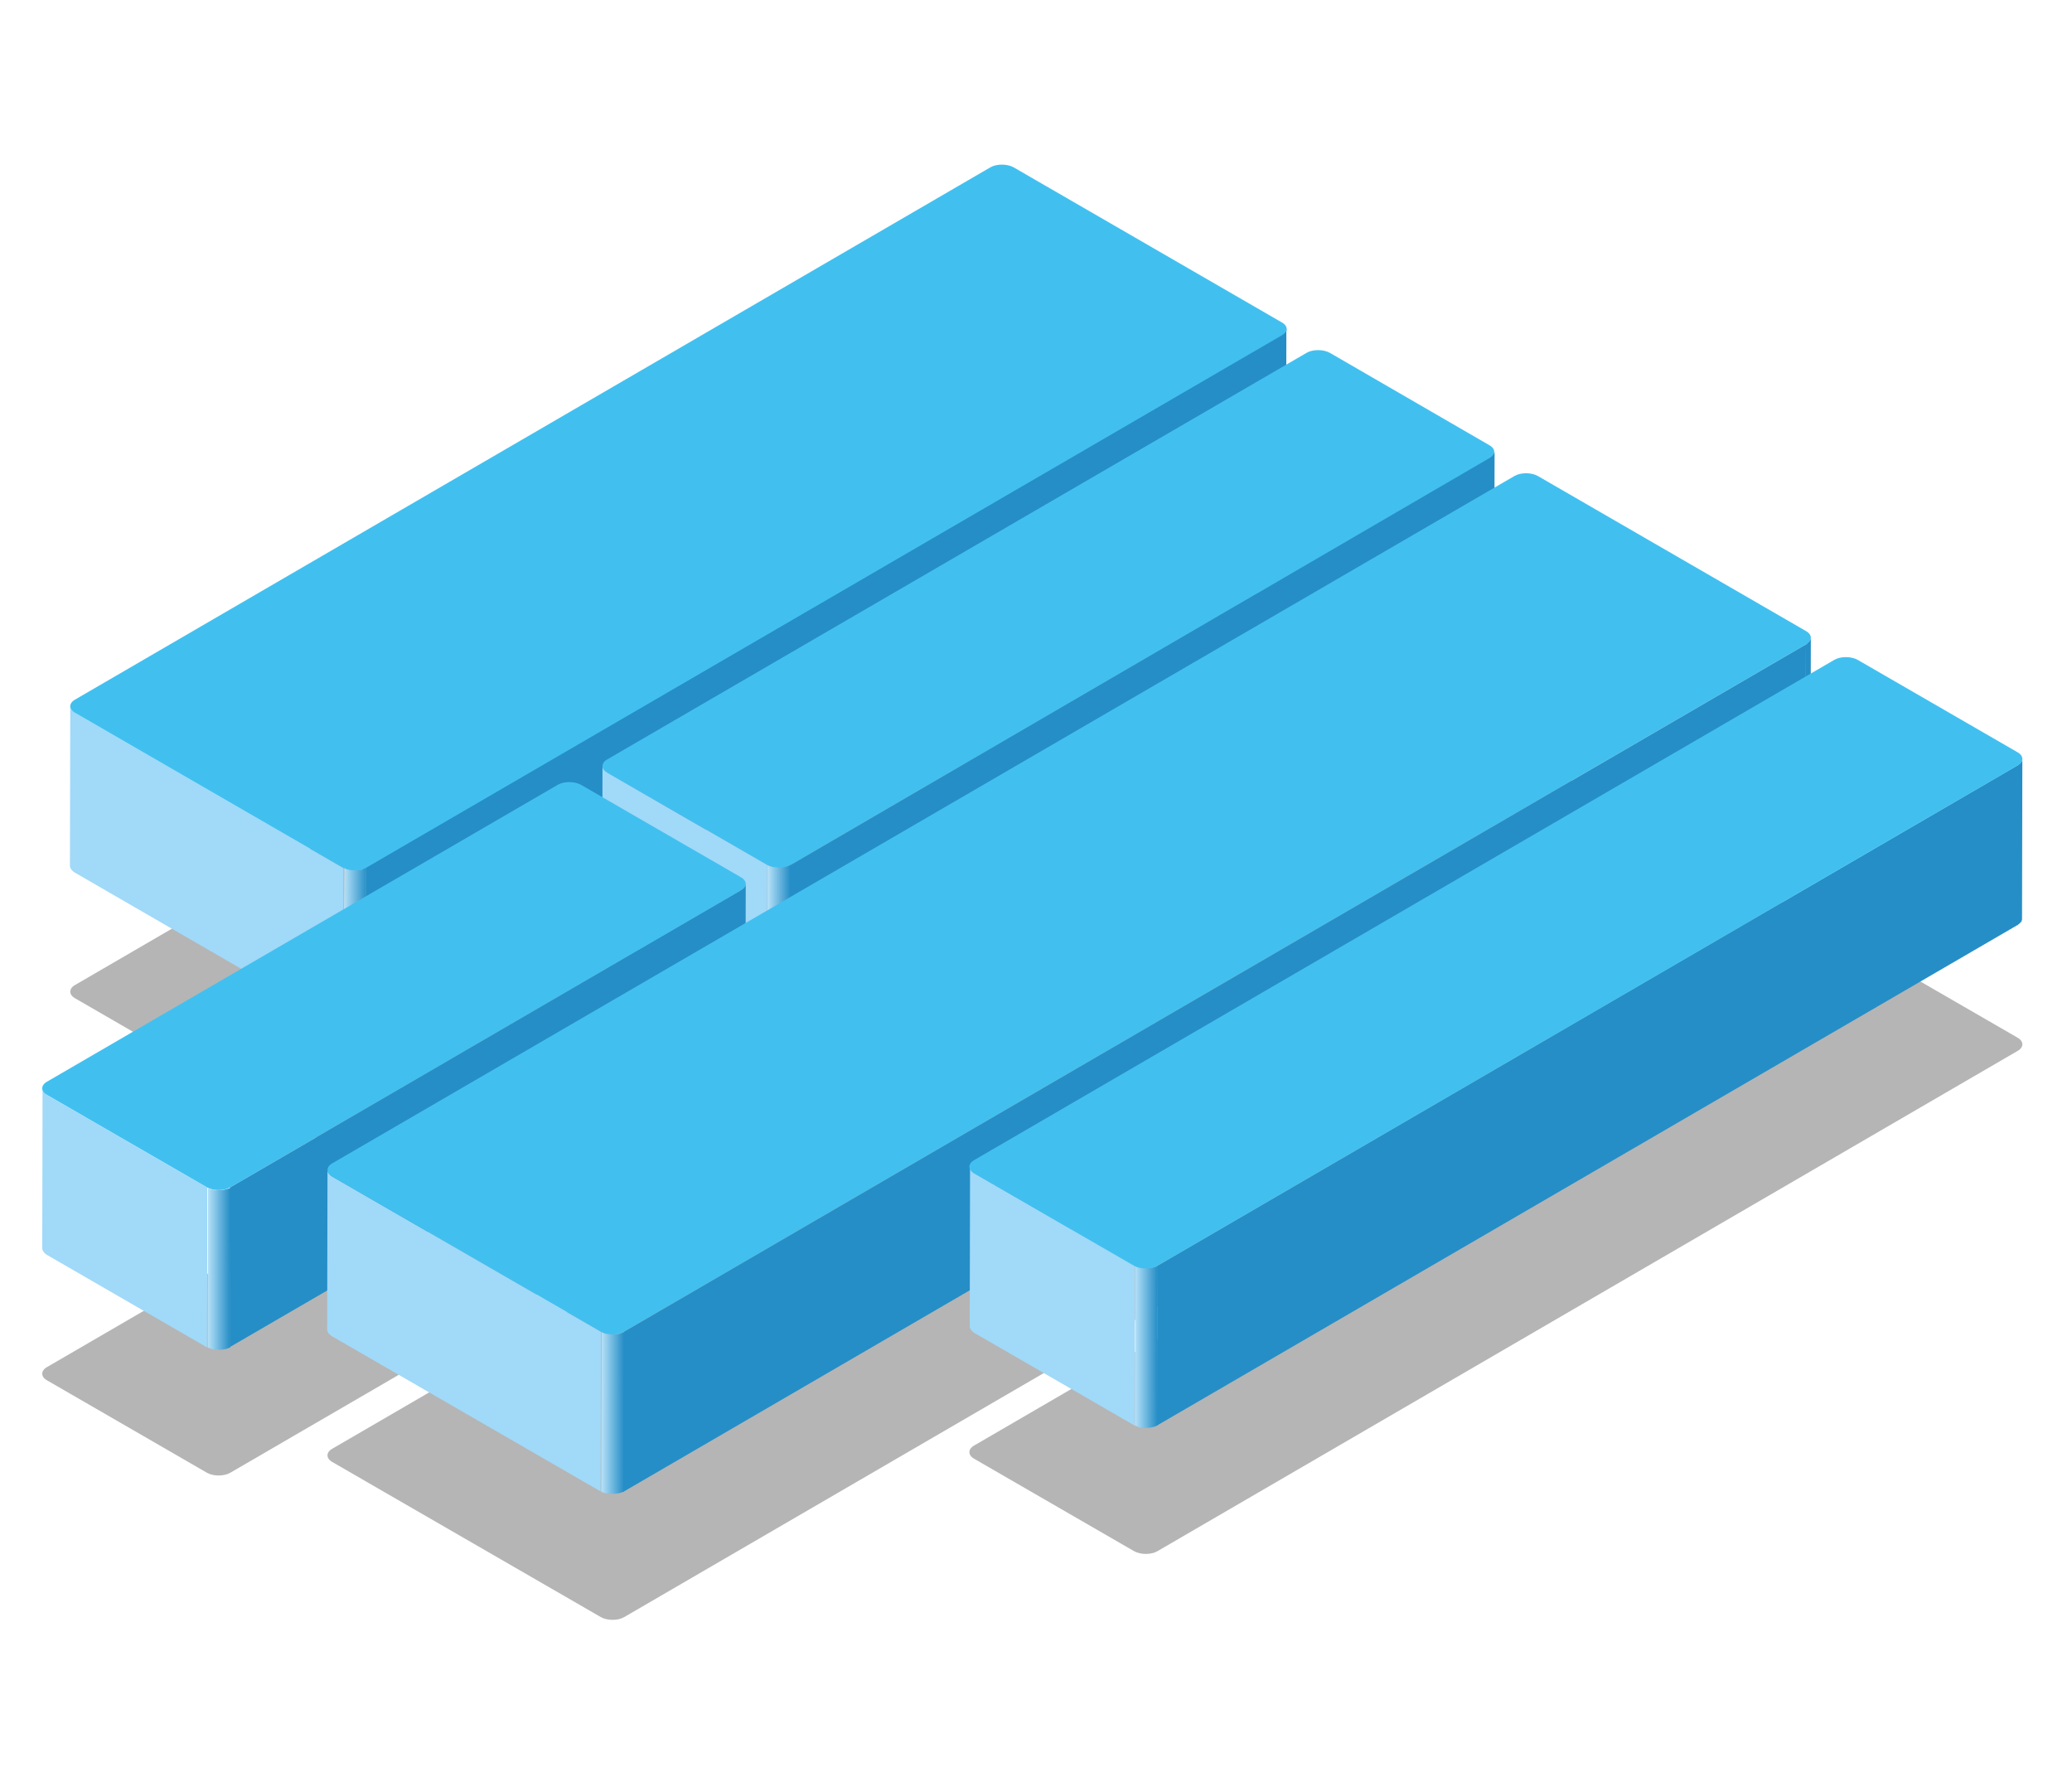
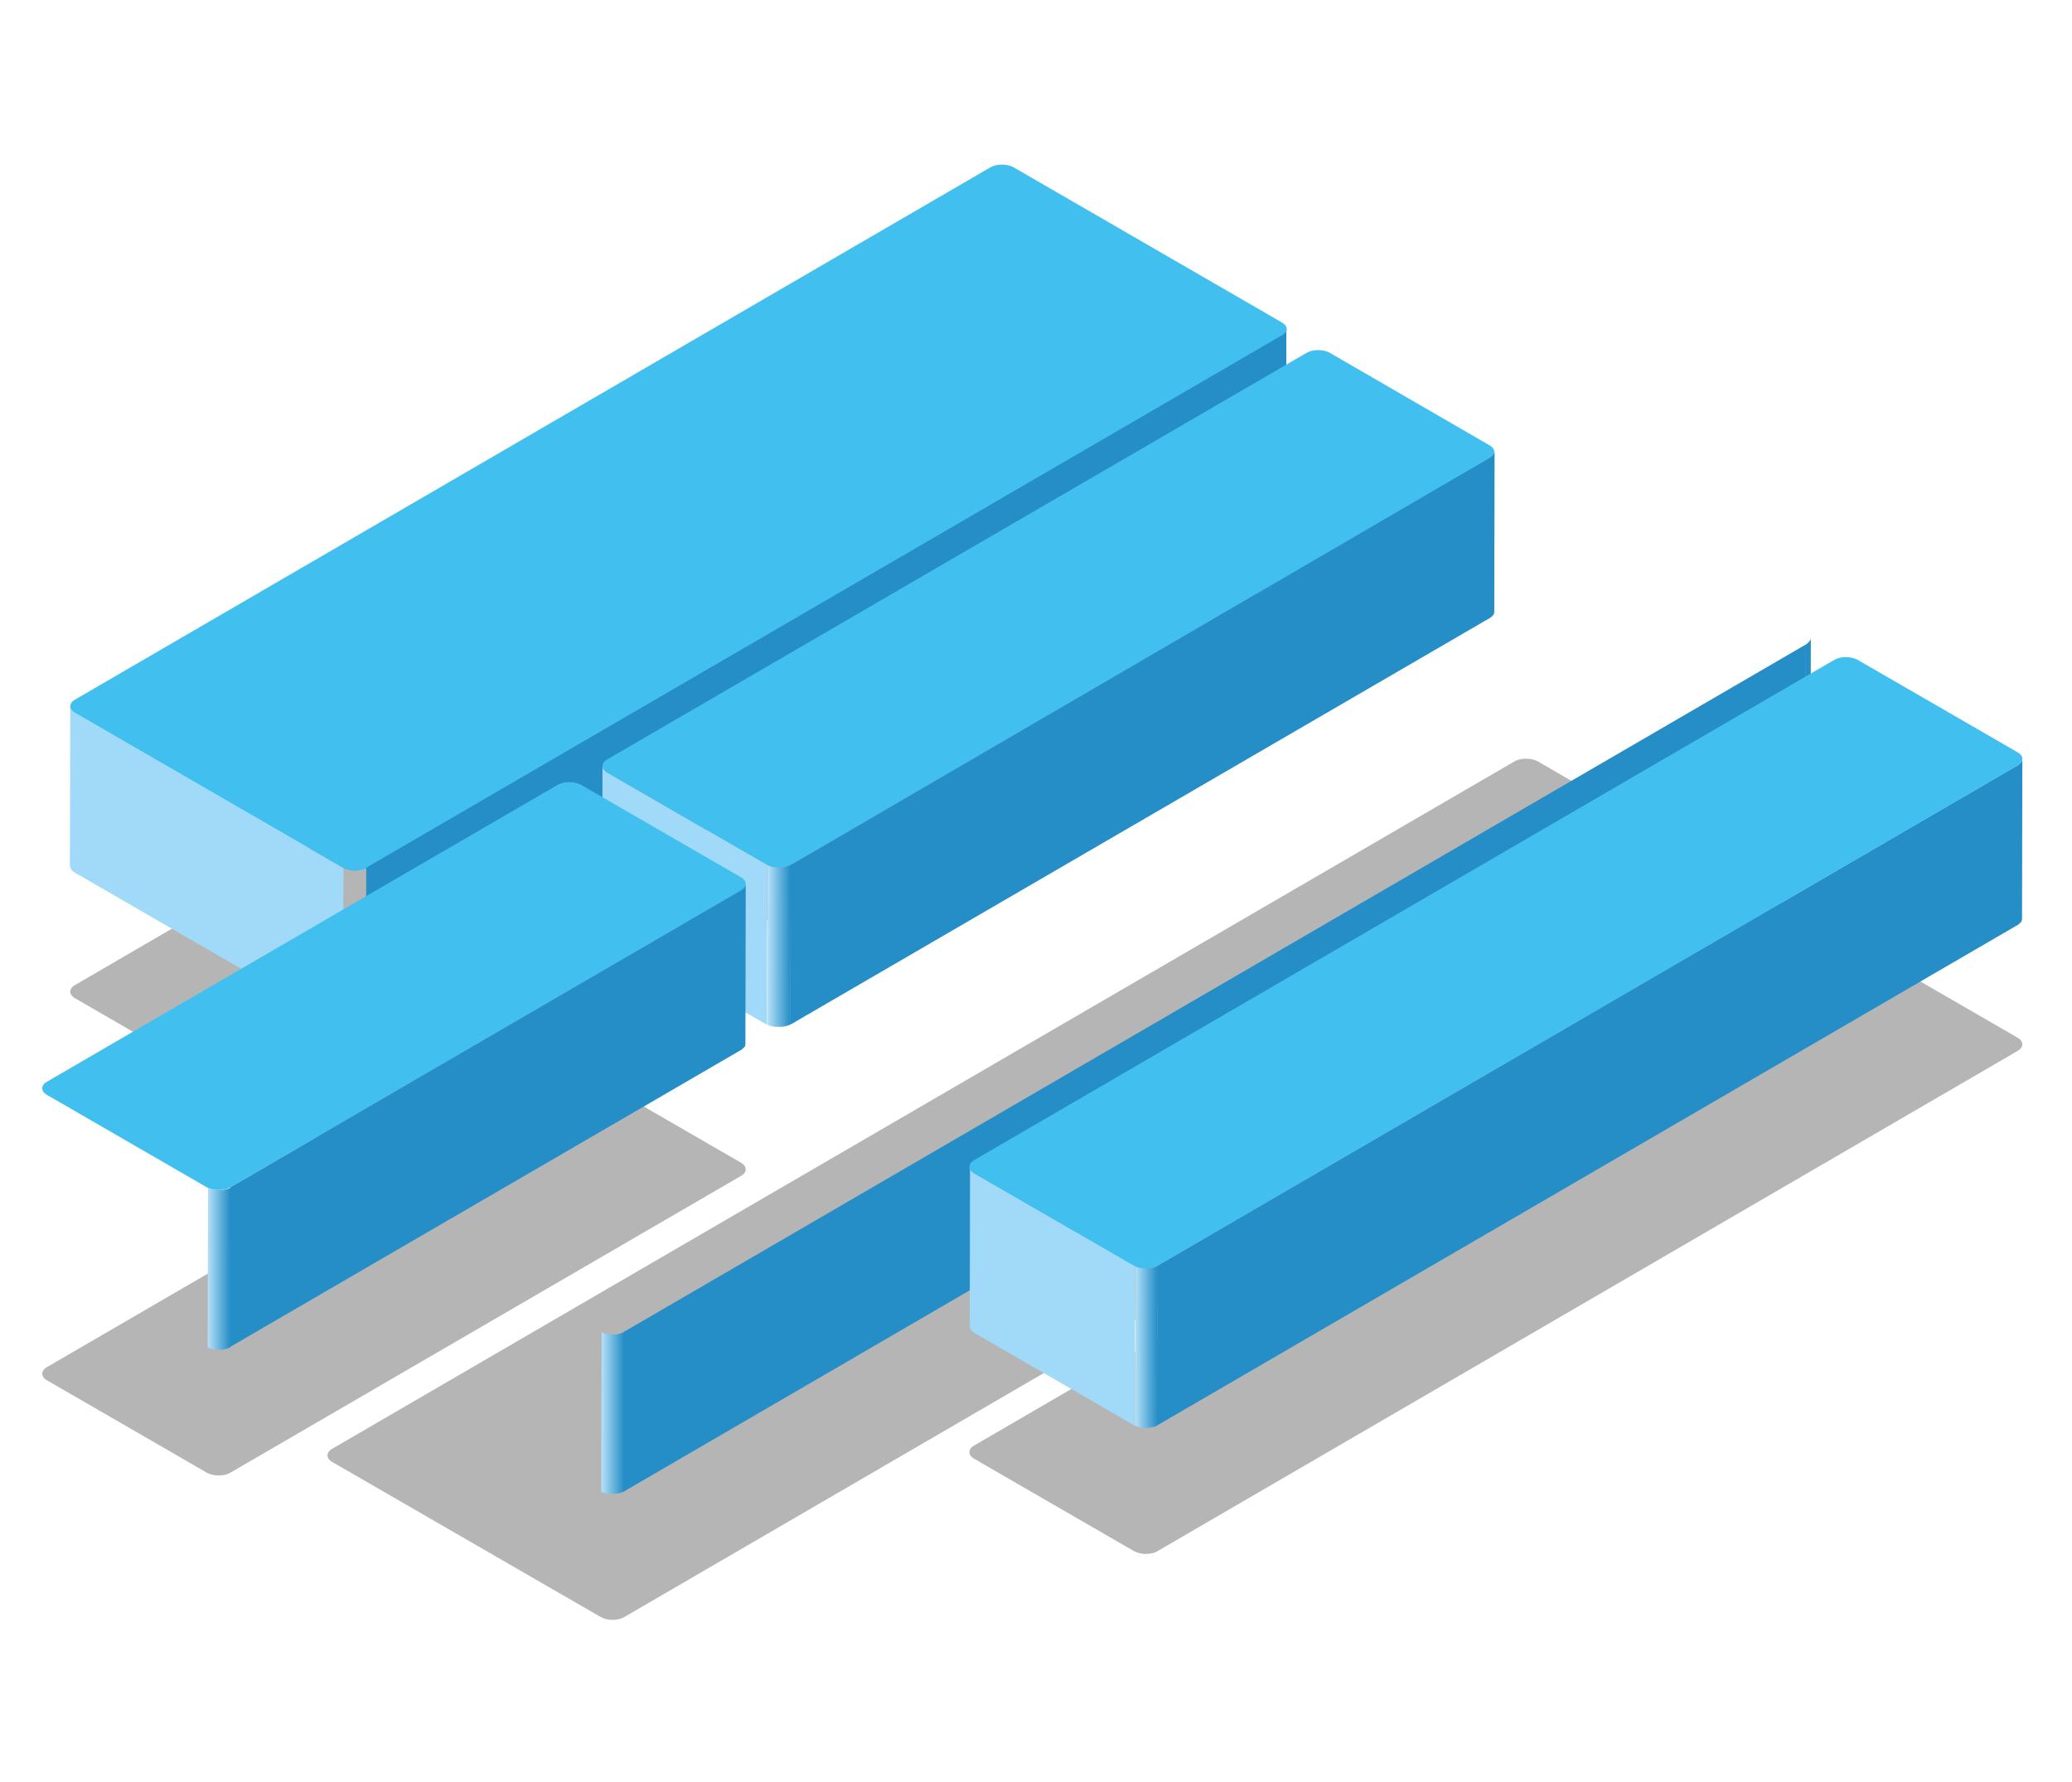
<svg xmlns="http://www.w3.org/2000/svg" width="250" height="215" viewBox="0 0 250 215" fill="none">
  <g clip-path="url(#clip0)">
    <g filter="url(#filter0_f)">
      <path d="M154.658 73.333C155.445 73.766 155.445 74.515 154.658 74.948L44.226 139.162C43.478 139.596 42.218 139.596 41.43 139.162L9.068 120.45C8.281 120.016 8.281 119.268 9.068 118.834L119.501 54.62C120.249 54.187 121.508 54.187 122.296 54.62L154.658 73.333Z" fill="#B5B5B5" />
      <path d="M89.387 140.27C90.174 140.703 90.174 141.452 89.387 141.885L27.773 177.695C27.025 178.128 25.765 178.128 24.978 177.695L5.687 166.546C4.899 166.113 4.899 165.364 5.687 164.931L67.3 129.121C68.049 128.688 69.308 128.688 70.096 129.121L89.387 140.27Z" fill="#B5B5B5" />
      <path d="M217.899 110.569C218.686 111.003 218.686 111.751 217.899 112.185L75.301 195.111C74.553 195.545 73.293 195.545 72.506 195.111L40.105 176.399C39.317 175.965 39.317 175.217 40.105 174.783L182.741 91.857C183.489 91.423 184.749 91.423 185.537 91.857L217.899 110.569Z" fill="#B5B5B5" />
      <path d="M243.42 125.189C244.207 125.623 244.207 126.371 243.42 126.804L139.641 187.158C138.893 187.591 137.633 187.591 136.846 187.158L117.554 176.009C116.767 175.576 116.767 174.827 117.554 174.394L221.333 114.04C222.081 113.607 223.341 113.607 224.128 114.04L243.42 125.189Z" fill="#B5B5B5" />
    </g>
    <path d="M74.751 160.914C74.672 160.914 74.632 160.954 74.554 160.954C74.475 160.954 74.396 160.993 74.317 160.993H74.278C74.16 160.993 74.042 160.993 73.963 160.993H73.924C73.806 160.993 73.688 160.993 73.609 160.993H73.569C73.451 160.993 73.373 160.954 73.254 160.954H73.215C73.136 160.914 73.018 160.914 72.939 160.875H72.9C72.782 160.835 72.703 160.796 72.585 160.717L72.546 179.981C72.624 180.021 72.743 180.06 72.821 180.1H72.861C72.9 180.139 72.979 180.139 73.018 180.139C73.058 180.139 73.097 180.139 73.136 180.178H73.176H73.215C73.294 180.178 73.333 180.218 73.412 180.218C73.451 180.218 73.451 180.218 73.491 180.218H73.53C73.569 180.218 73.569 180.218 73.609 180.218C73.688 180.218 73.727 180.218 73.806 180.218C73.845 180.218 73.845 180.218 73.884 180.218H73.924C73.963 180.218 73.963 180.218 74.002 180.218C74.081 180.218 74.16 180.218 74.239 180.218C74.239 180.218 74.239 180.218 74.278 180.218H74.317C74.357 180.218 74.436 180.218 74.475 180.178C74.514 180.178 74.514 180.178 74.554 180.178C74.632 180.178 74.672 180.139 74.751 180.139C74.79 180.139 74.829 180.139 74.869 180.1H74.908C75.026 180.06 75.183 179.981 75.302 179.942L75.341 160.678C75.223 160.757 75.105 160.796 74.947 160.835C74.869 160.875 74.79 160.914 74.751 160.914Z" fill="url(#paint0_linear)" />
    <path d="M9.068 86.016C8.674 85.779 8.478 85.504 8.478 85.189L8.438 104.453C8.438 104.728 8.635 105.044 9.029 105.28L41.391 123.993L41.43 104.728L9.068 86.016Z" fill="#A1D9F8" />
    <path d="M154.658 38.899C155.445 39.332 155.445 40.081 154.658 40.514L44.226 104.728C43.478 105.162 42.218 105.162 41.43 104.728L9.068 86.016C8.281 85.582 8.281 84.834 9.068 84.4L119.501 20.186C120.249 19.753 121.508 19.753 122.296 20.186L154.658 38.899Z" fill="#41C0F0" />
    <path d="M155.209 39.884C155.209 39.923 155.209 39.923 155.209 39.884C155.169 39.963 155.13 40.042 155.091 40.081C155.091 40.081 155.091 40.12 155.051 40.12C155.012 40.199 154.972 40.239 154.894 40.278C154.854 40.317 154.815 40.357 154.736 40.396C154.697 40.435 154.658 40.475 154.618 40.475L44.186 104.689L44.147 123.953L154.579 59.739C154.579 59.739 154.579 59.739 154.618 59.739C154.658 59.7 154.697 59.7 154.697 59.66C154.736 59.621 154.815 59.581 154.854 59.542C154.894 59.503 154.933 59.463 154.972 59.424C154.972 59.424 154.972 59.385 155.012 59.385C155.012 59.385 155.012 59.345 155.051 59.345L155.091 59.306C155.13 59.266 155.13 59.227 155.13 59.188C155.13 59.188 155.13 59.188 155.13 59.148C155.13 59.109 155.13 59.109 155.169 59.069C155.169 59.03 155.169 58.991 155.169 58.951L155.209 39.687C155.248 39.766 155.248 39.845 155.209 39.884Z" fill="#258EC6" />
-     <path d="M43.714 104.925C43.635 104.925 43.596 104.964 43.517 104.964C43.438 104.964 43.359 105.004 43.281 105.004H43.241C43.123 105.004 43.005 105.004 42.926 105.004H42.887C42.769 105.004 42.651 105.004 42.572 105.004H42.532C42.414 105.004 42.336 104.964 42.218 104.964H42.178C42.099 104.925 41.981 104.925 41.903 104.885H41.863C41.745 104.846 41.666 104.807 41.548 104.728L41.391 123.992C41.469 124.031 41.588 124.071 41.666 124.11H41.706C41.745 124.15 41.824 124.15 41.863 124.15C41.903 124.15 41.942 124.15 41.981 124.189H42.021H42.06C42.139 124.189 42.178 124.228 42.257 124.228C42.296 124.228 42.296 124.228 42.336 124.228H42.375C42.414 124.228 42.414 124.228 42.454 124.228C42.532 124.228 42.572 124.228 42.651 124.228C42.69 124.228 42.69 124.228 42.729 124.228H42.769C42.808 124.228 42.808 124.228 42.847 124.228C42.926 124.228 43.005 124.228 43.084 124.228C43.084 124.228 43.084 124.228 43.123 124.228C43.162 124.228 43.162 124.228 43.162 124.228C43.202 124.228 43.281 124.228 43.32 124.189C43.359 124.189 43.359 124.189 43.399 124.189C43.477 124.189 43.517 124.15 43.596 124.15C43.635 124.15 43.674 124.15 43.714 124.11H43.753C43.871 124.071 44.029 123.992 44.147 123.953L44.186 104.688C44.068 104.767 43.95 104.807 43.792 104.846C43.792 104.885 43.753 104.925 43.714 104.925Z" fill="url(#paint1_linear)" />
    <path d="M179.701 53.715C180.489 54.149 180.489 54.897 179.701 55.331L95.371 104.378C94.623 104.811 93.364 104.811 92.576 104.378L73.285 93.229C72.498 92.796 72.498 92.047 73.285 91.614L157.654 42.567C158.402 42.133 159.662 42.133 160.45 42.567L179.701 53.715Z" fill="#41C0F0" />
    <path d="M180.252 54.7C180.252 54.74 180.252 54.74 180.252 54.7C180.213 54.779 180.174 54.858 180.134 54.898C180.134 54.898 180.134 54.937 180.095 54.937C180.056 55.016 180.016 55.055 179.937 55.094C179.898 55.134 179.859 55.173 179.78 55.213C179.741 55.252 179.701 55.291 179.662 55.291L95.371 104.378L95.332 123.642L179.701 74.595C179.701 74.595 179.701 74.595 179.741 74.595C179.78 74.556 179.819 74.556 179.819 74.516C179.859 74.477 179.937 74.438 179.977 74.398C180.016 74.359 180.056 74.319 180.095 74.28C180.095 74.28 180.095 74.24 180.134 74.24C180.134 74.24 180.134 74.201 180.174 74.201L180.213 74.162C180.252 74.122 180.252 74.083 180.252 74.044C180.252 74.044 180.252 74.044 180.252 74.004C180.252 73.965 180.252 73.965 180.292 73.925C180.292 73.886 180.292 73.847 180.292 73.807L180.331 54.543C180.292 54.582 180.252 54.661 180.252 54.7Z" fill="#258EC6" />
    <path d="M73.285 93.229C72.891 92.992 72.694 92.716 72.694 92.401L72.655 111.666C72.655 111.941 72.852 112.257 73.245 112.493L92.537 123.642L92.576 104.377L73.285 93.229Z" fill="#A1D9F8" />
    <path d="M94.82 104.575C94.741 104.575 94.702 104.614 94.623 104.614C94.544 104.614 94.466 104.654 94.387 104.654C94.348 104.654 94.348 104.654 94.308 104.654C94.19 104.654 94.072 104.654 93.993 104.654H93.954C93.836 104.654 93.718 104.654 93.639 104.654H93.6C93.481 104.654 93.403 104.614 93.285 104.614H93.245C93.166 104.575 93.048 104.575 92.97 104.535H92.93C92.812 104.496 92.733 104.457 92.615 104.378L92.576 123.642C92.655 123.681 92.773 123.721 92.852 123.76H92.891C92.93 123.8 93.009 123.8 93.048 123.8C93.088 123.8 93.127 123.8 93.166 123.839H93.206H93.245C93.324 123.839 93.363 123.878 93.442 123.878C93.481 123.878 93.481 123.878 93.521 123.878H93.56C93.6 123.878 93.6 123.878 93.639 123.878C93.718 123.878 93.757 123.878 93.836 123.878C93.875 123.878 93.875 123.878 93.915 123.878H93.954C93.993 123.878 93.993 123.878 94.033 123.878C94.111 123.878 94.19 123.878 94.269 123.878C94.269 123.878 94.269 123.878 94.308 123.878C94.348 123.878 94.348 123.878 94.387 123.878C94.426 123.878 94.505 123.878 94.544 123.839C94.584 123.839 94.584 123.839 94.623 123.839C94.702 123.839 94.741 123.8 94.82 123.8C94.859 123.8 94.899 123.8 94.938 123.76H94.978C95.135 123.721 95.253 123.642 95.371 123.603L95.41 104.338C95.292 104.417 95.174 104.457 95.017 104.496C94.899 104.575 94.859 104.575 94.82 104.575Z" fill="url(#paint2_linear)" />
-     <path d="M5.726 132.152C5.451 131.994 5.254 131.758 5.175 131.561C5.136 131.482 5.136 131.403 5.136 131.324L5.096 150.588C5.096 150.864 5.293 151.179 5.687 151.416L24.978 162.565L25.017 143.3L5.726 132.152Z" fill="#A1D9F8" />
    <path d="M89.387 105.835C90.174 106.269 90.174 107.017 89.387 107.45L27.773 143.261C27.025 143.694 25.765 143.694 24.978 143.261L5.687 132.112C4.899 131.678 4.899 130.93 5.687 130.497L67.3 94.686C68.049 94.253 69.308 94.253 70.096 94.686L89.387 105.835Z" fill="#41C0F0" />
    <path d="M89.938 106.86C89.899 106.938 89.859 107.017 89.82 107.057C89.82 107.057 89.82 107.096 89.781 107.096C89.741 107.175 89.702 107.214 89.623 107.254C89.584 107.293 89.544 107.332 89.466 107.372C89.426 107.411 89.387 107.411 89.348 107.451L27.773 143.261L27.734 162.525L89.348 126.715C89.348 126.715 89.348 126.715 89.387 126.715C89.426 126.675 89.466 126.675 89.466 126.636C89.505 126.597 89.584 126.557 89.623 126.518C89.662 126.478 89.702 126.439 89.741 126.4C89.741 126.4 89.741 126.36 89.781 126.36C89.781 126.36 89.781 126.321 89.82 126.321L89.859 126.281C89.899 126.242 89.899 126.203 89.899 126.163C89.899 126.163 89.899 126.163 89.899 126.124C89.899 126.084 89.899 126.084 89.938 126.045C89.938 126.006 89.938 125.966 89.938 125.927L89.978 106.663C89.978 106.702 89.938 106.781 89.938 106.86Z" fill="#258EC6" />
    <path d="M27.262 143.497C27.183 143.497 27.143 143.536 27.065 143.536C26.986 143.536 26.907 143.576 26.828 143.576H26.789C26.671 143.576 26.553 143.576 26.474 143.576H26.435C26.317 143.576 26.198 143.576 26.12 143.576H26.08C25.962 143.576 25.884 143.536 25.765 143.536H25.726C25.647 143.497 25.529 143.497 25.451 143.457H25.411C25.293 143.418 25.214 143.379 25.096 143.3L25.057 162.564C25.136 162.603 25.254 162.643 25.332 162.682H25.372C25.411 162.722 25.49 162.722 25.529 162.761C25.569 162.761 25.608 162.761 25.608 162.8H25.647H25.687C25.765 162.8 25.805 162.84 25.884 162.84C25.923 162.84 25.923 162.84 25.962 162.84H26.002C26.041 162.84 26.041 162.84 26.08 162.84C26.159 162.84 26.198 162.84 26.277 162.84C26.317 162.84 26.317 162.84 26.356 162.84H26.395C26.435 162.84 26.435 162.84 26.474 162.84C26.553 162.84 26.632 162.84 26.71 162.84C26.71 162.84 26.71 162.84 26.75 162.84C26.789 162.84 26.789 162.84 26.789 162.84C26.828 162.84 26.907 162.84 26.947 162.8C26.986 162.8 26.986 162.8 27.025 162.8C27.104 162.8 27.143 162.761 27.222 162.761C27.262 162.761 27.301 162.761 27.34 162.722H27.38C27.498 162.682 27.655 162.603 27.773 162.564L27.813 143.3C27.695 143.379 27.576 143.418 27.419 143.457C27.34 143.457 27.301 143.457 27.262 143.497Z" fill="url(#paint3_linear)" />
-     <path d="M40.105 141.965C39.829 141.807 39.633 141.571 39.554 141.374C39.514 141.295 39.514 141.216 39.514 141.138L39.475 160.402C39.475 160.678 39.672 160.993 40.066 161.229L72.467 179.942L72.506 160.678L40.105 141.965Z" fill="#A1D9F8" />
-     <path d="M217.899 76.135C218.686 76.569 218.686 77.317 217.899 77.751L75.301 160.677C74.553 161.111 73.293 161.111 72.506 160.677L40.105 141.965C39.317 141.531 39.317 140.783 40.105 140.349L182.741 57.423C183.489 56.989 184.749 56.989 185.537 57.423L217.899 76.135Z" fill="#41C0F0" />
    <path d="M217.899 77.751L75.302 160.678L75.223 179.981L217.86 97.015L217.899 77.751Z" fill="#258EC6" />
    <path d="M218.45 77.16C218.411 77.239 218.371 77.317 218.332 77.357C218.332 77.357 218.332 77.396 218.293 77.396C218.253 77.475 218.214 77.514 218.135 77.554C218.096 77.593 218.056 77.633 218.017 77.672C217.978 77.711 217.938 77.751 217.899 77.751L217.859 97.015C217.859 97.015 217.86 97.015 217.899 97.015C217.938 96.976 217.978 96.976 218.017 96.936C218.056 96.897 218.096 96.857 218.135 96.818C218.174 96.779 218.214 96.739 218.253 96.7C218.253 96.7 218.253 96.66 218.293 96.66C218.293 96.66 218.293 96.621 218.332 96.621L218.371 96.582C218.411 96.542 218.411 96.503 218.411 96.463C218.411 96.463 218.411 96.463 218.411 96.424C218.411 96.385 218.411 96.385 218.45 96.345C218.45 96.306 218.45 96.266 218.45 96.227L218.489 76.963C218.489 77.042 218.489 77.081 218.45 77.16Z" fill="#258EC6" />
    <path d="M117.594 141.575C117.515 141.535 117.397 141.457 117.358 141.378C117.121 141.181 117.043 140.984 117.043 140.748L117.003 160.012C117.003 160.288 117.2 160.603 117.594 160.839L136.885 171.988L136.924 152.724L117.594 141.575Z" fill="#A1D9F8" />
    <path d="M243.971 91.779C243.931 91.858 243.892 91.937 243.853 91.976C243.853 91.976 243.853 92.015 243.813 92.015C243.774 92.094 243.734 92.134 243.656 92.173C243.616 92.212 243.577 92.252 243.498 92.291C243.459 92.331 243.42 92.37 243.38 92.37L139.641 152.723L139.601 171.987L243.38 111.634C243.38 111.634 243.38 111.634 243.419 111.634C243.459 111.595 243.498 111.595 243.498 111.555C243.538 111.516 243.616 111.477 243.656 111.437C243.695 111.398 243.734 111.358 243.774 111.319C243.774 111.319 243.774 111.28 243.813 111.28C243.813 111.28 243.813 111.24 243.853 111.24L243.892 111.201C243.931 111.161 243.931 111.122 243.931 111.083C243.931 111.083 243.931 111.083 243.931 111.043C243.931 111.004 243.931 111.004 243.971 110.964C243.971 110.925 243.971 110.886 243.971 110.846L244.01 91.582C244.01 91.621 244.01 91.7 243.971 91.779Z" fill="#258EC6" />
    <path d="M139.129 152.921C139.05 152.921 139.011 152.96 138.932 152.96C138.853 152.96 138.775 152.999 138.696 152.999H138.657C138.538 152.999 138.42 152.999 138.342 152.999H138.302C138.184 152.999 138.066 152.999 137.987 152.999H137.948C137.83 152.999 137.751 152.96 137.633 152.96H137.594C137.515 152.921 137.397 152.921 137.318 152.881H137.279C137.161 152.842 137.082 152.802 136.964 152.724L136.924 171.988C137.003 172.027 137.121 172.067 137.2 172.106H137.239C137.279 172.145 137.357 172.145 137.397 172.185C137.436 172.185 137.475 172.185 137.475 172.224H137.515H137.554C137.633 172.224 137.672 172.264 137.751 172.264C137.79 172.264 137.79 172.264 137.83 172.264H137.869C137.909 172.264 137.909 172.264 137.948 172.264C138.027 172.264 138.066 172.264 138.145 172.264C138.184 172.264 138.184 172.264 138.224 172.264H138.263C138.302 172.264 138.302 172.264 138.342 172.264C138.42 172.264 138.499 172.264 138.578 172.264C138.578 172.264 138.578 172.264 138.617 172.264C138.657 172.264 138.657 172.264 138.657 172.264C138.696 172.264 138.775 172.264 138.814 172.224C138.853 172.224 138.853 172.224 138.893 172.224C138.972 172.224 139.011 172.185 139.09 172.185C139.129 172.185 139.168 172.185 139.208 172.145H139.247C139.365 172.106 139.523 172.027 139.641 171.988L139.68 152.724C139.562 152.802 139.444 152.842 139.286 152.881C139.208 152.921 139.168 152.921 139.129 152.921Z" fill="url(#paint4_linear)" />
    <path d="M243.42 90.755C244.207 91.188 244.207 91.937 243.42 92.37L139.641 152.724C138.893 153.157 137.633 153.157 136.846 152.724L117.554 141.575C116.767 141.141 116.767 140.393 117.554 139.96L221.333 79.606C222.081 79.173 223.341 79.173 224.128 79.606L243.42 90.755Z" fill="#41C0F0" />
  </g>
  <defs>
    <filter id="filter0_f" x="-4.904" y="44.295" width="258.914" height="161.141" filterUnits="userSpaceOnUse" color-interpolation-filters="sRGB">
      <feFlood flood-opacity="0" result="BackgroundImageFix" />
      <feBlend mode="normal" in="SourceGraphic" in2="BackgroundImageFix" result="shape" />
      <feGaussianBlur stdDeviation="5" result="effect1_foregroundBlur" />
    </filter>
    <linearGradient id="paint0_linear" x1="72.453" y1="170.496" x2="75.294" y2="170.496" gradientUnits="userSpaceOnUse">
      <stop stop-color="#BCE4FA" />
      <stop offset="1" stop-color="#258EC6" />
    </linearGradient>
    <linearGradient id="paint1_linear" x1="41.398" y1="114.516" x2="44.239" y2="114.516" gradientUnits="userSpaceOnUse">
      <stop stop-color="#BCE4FA" />
      <stop offset="1" stop-color="#258EC6" />
    </linearGradient>
    <linearGradient id="paint2_linear" x1="92.514" y1="114.172" x2="95.353" y2="114.172" gradientUnits="userSpaceOnUse">
      <stop stop-color="#BCE4FA" />
      <stop offset="1" stop-color="#258EC6" />
    </linearGradient>
    <linearGradient id="paint3_linear" x1="24.95" y1="153.073" x2="27.785" y2="153.073" gradientUnits="userSpaceOnUse">
      <stop stop-color="#BCE4FA" />
      <stop offset="1" stop-color="#258EC6" />
    </linearGradient>
    <linearGradient id="paint4_linear" x1="136.819" y1="162.515" x2="139.654" y2="162.515" gradientUnits="userSpaceOnUse">
      <stop stop-color="#BCE4FA" />
      <stop offset="1" stop-color="#258EC6" />
    </linearGradient>
    <clipPath id="clip0">
      <rect width="250" height="214.859" fill="white" />
    </clipPath>
  </defs>
</svg>